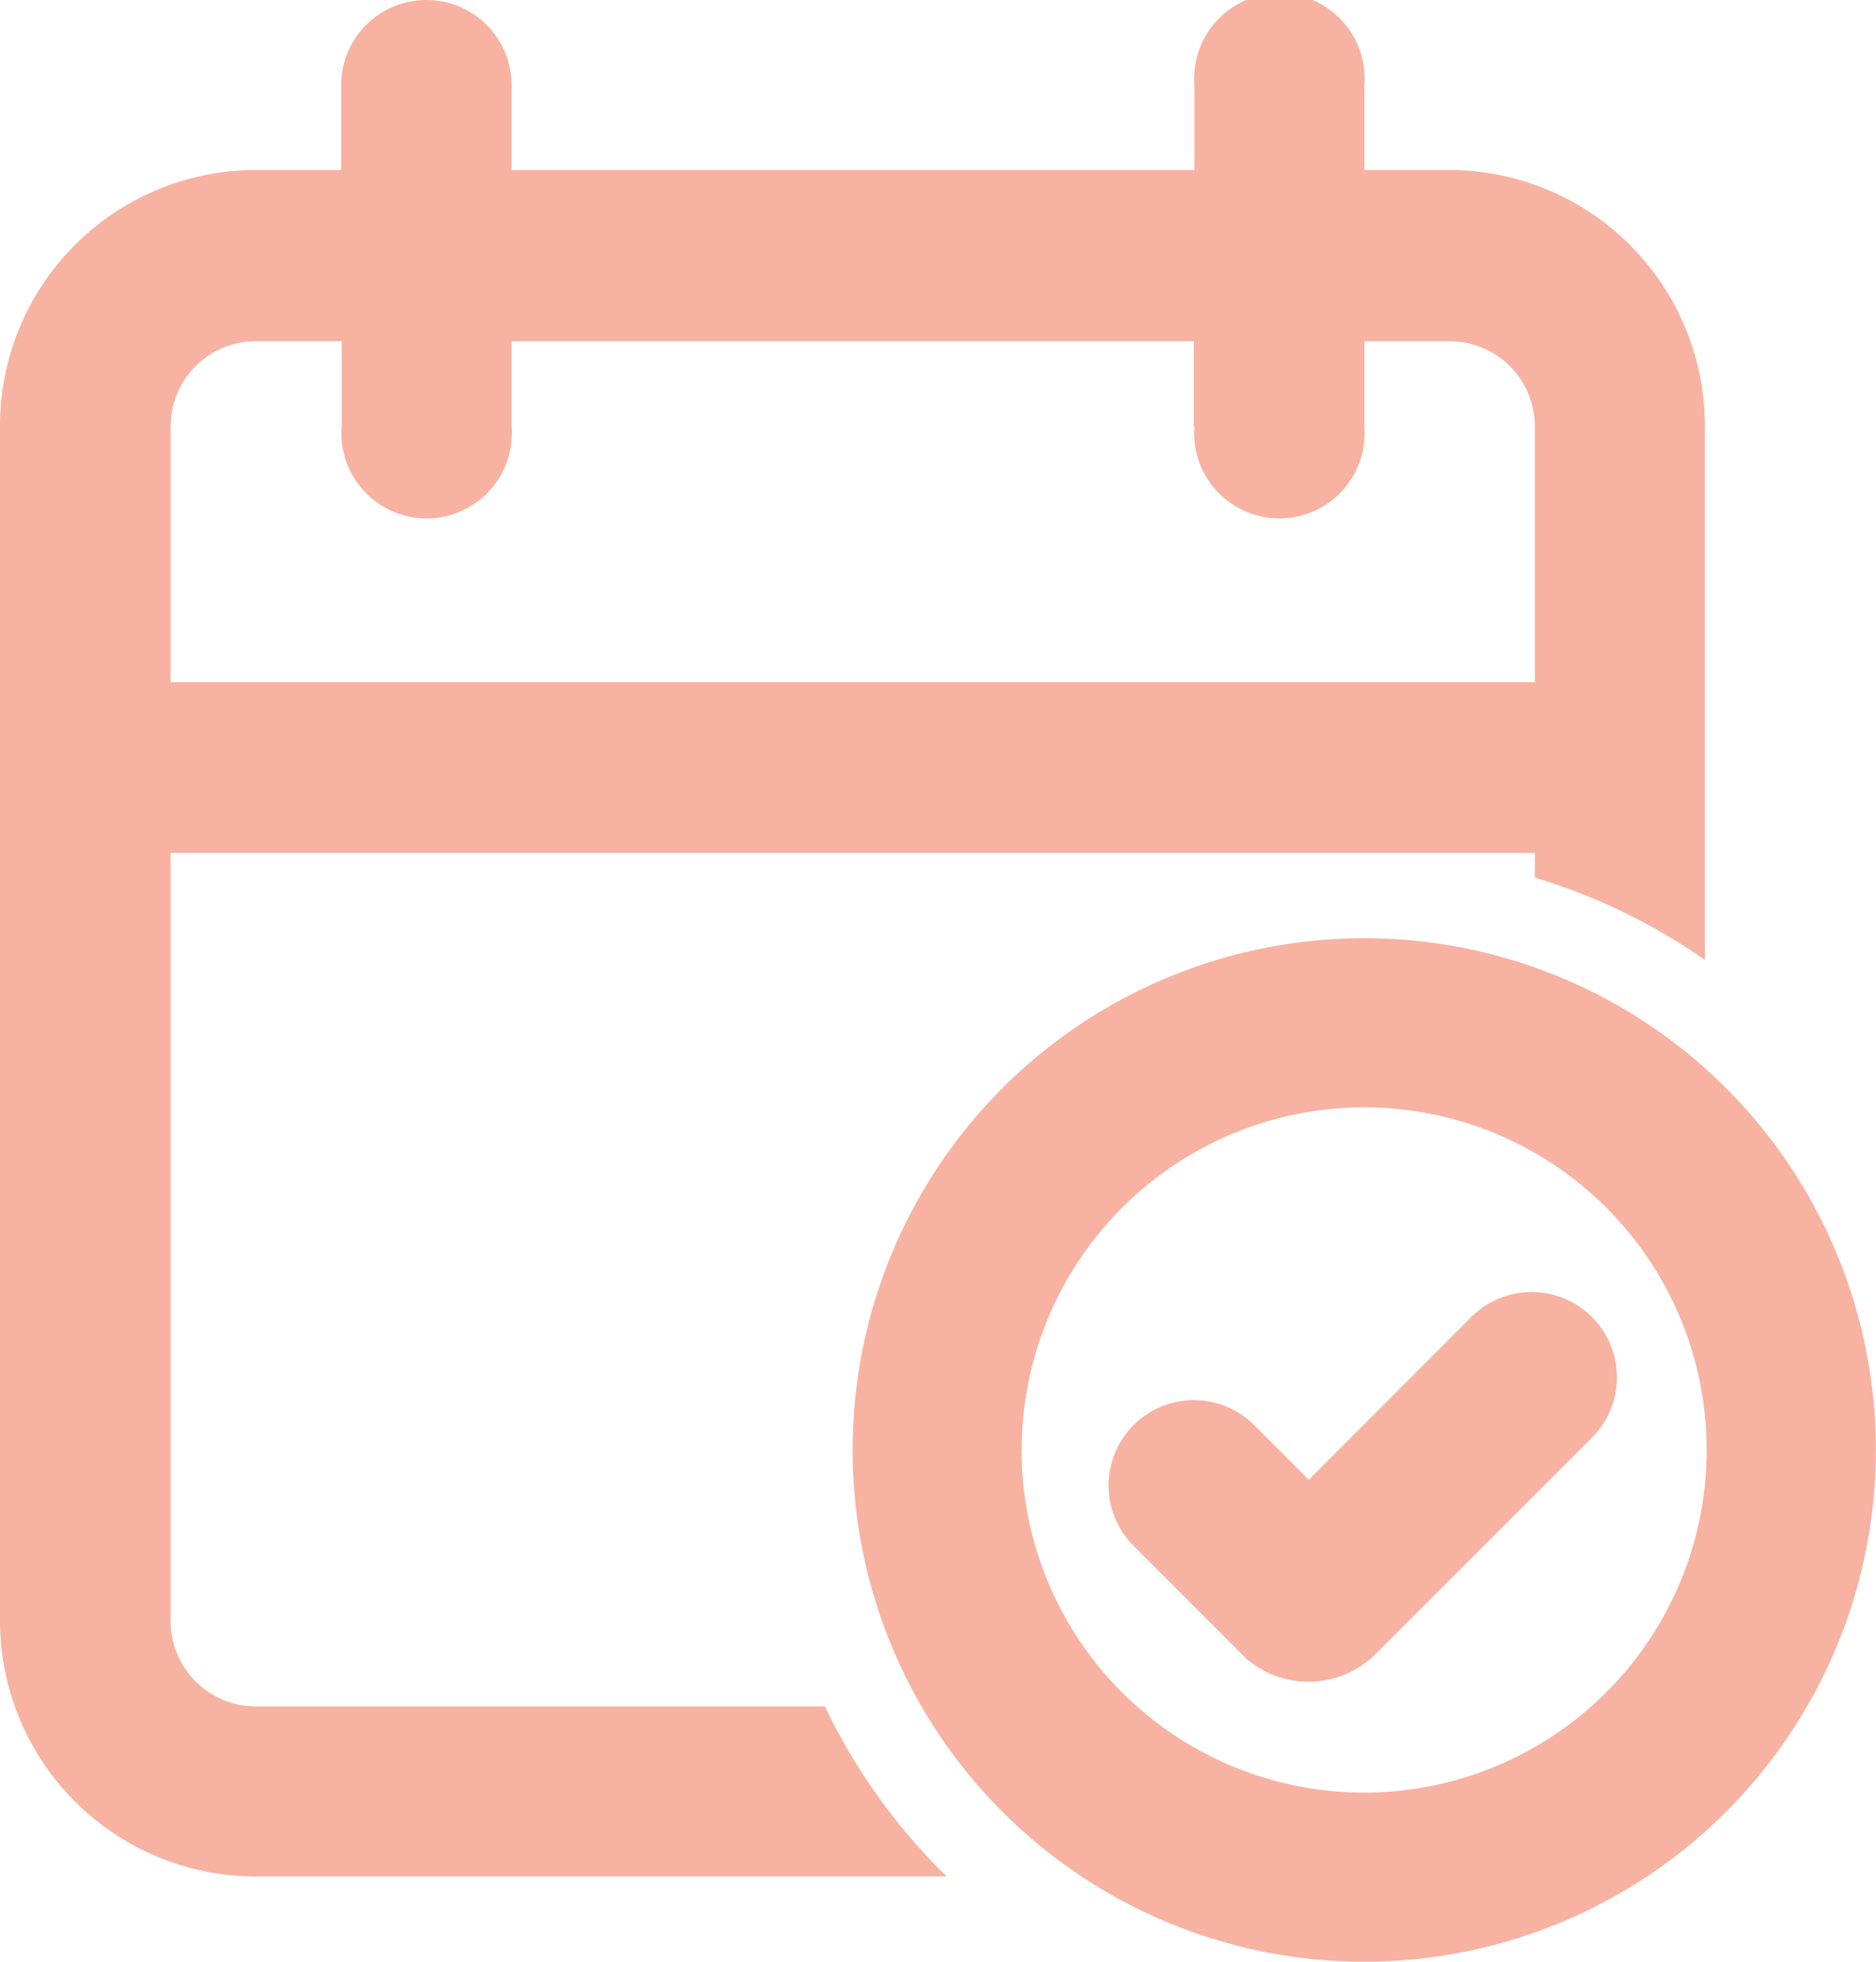
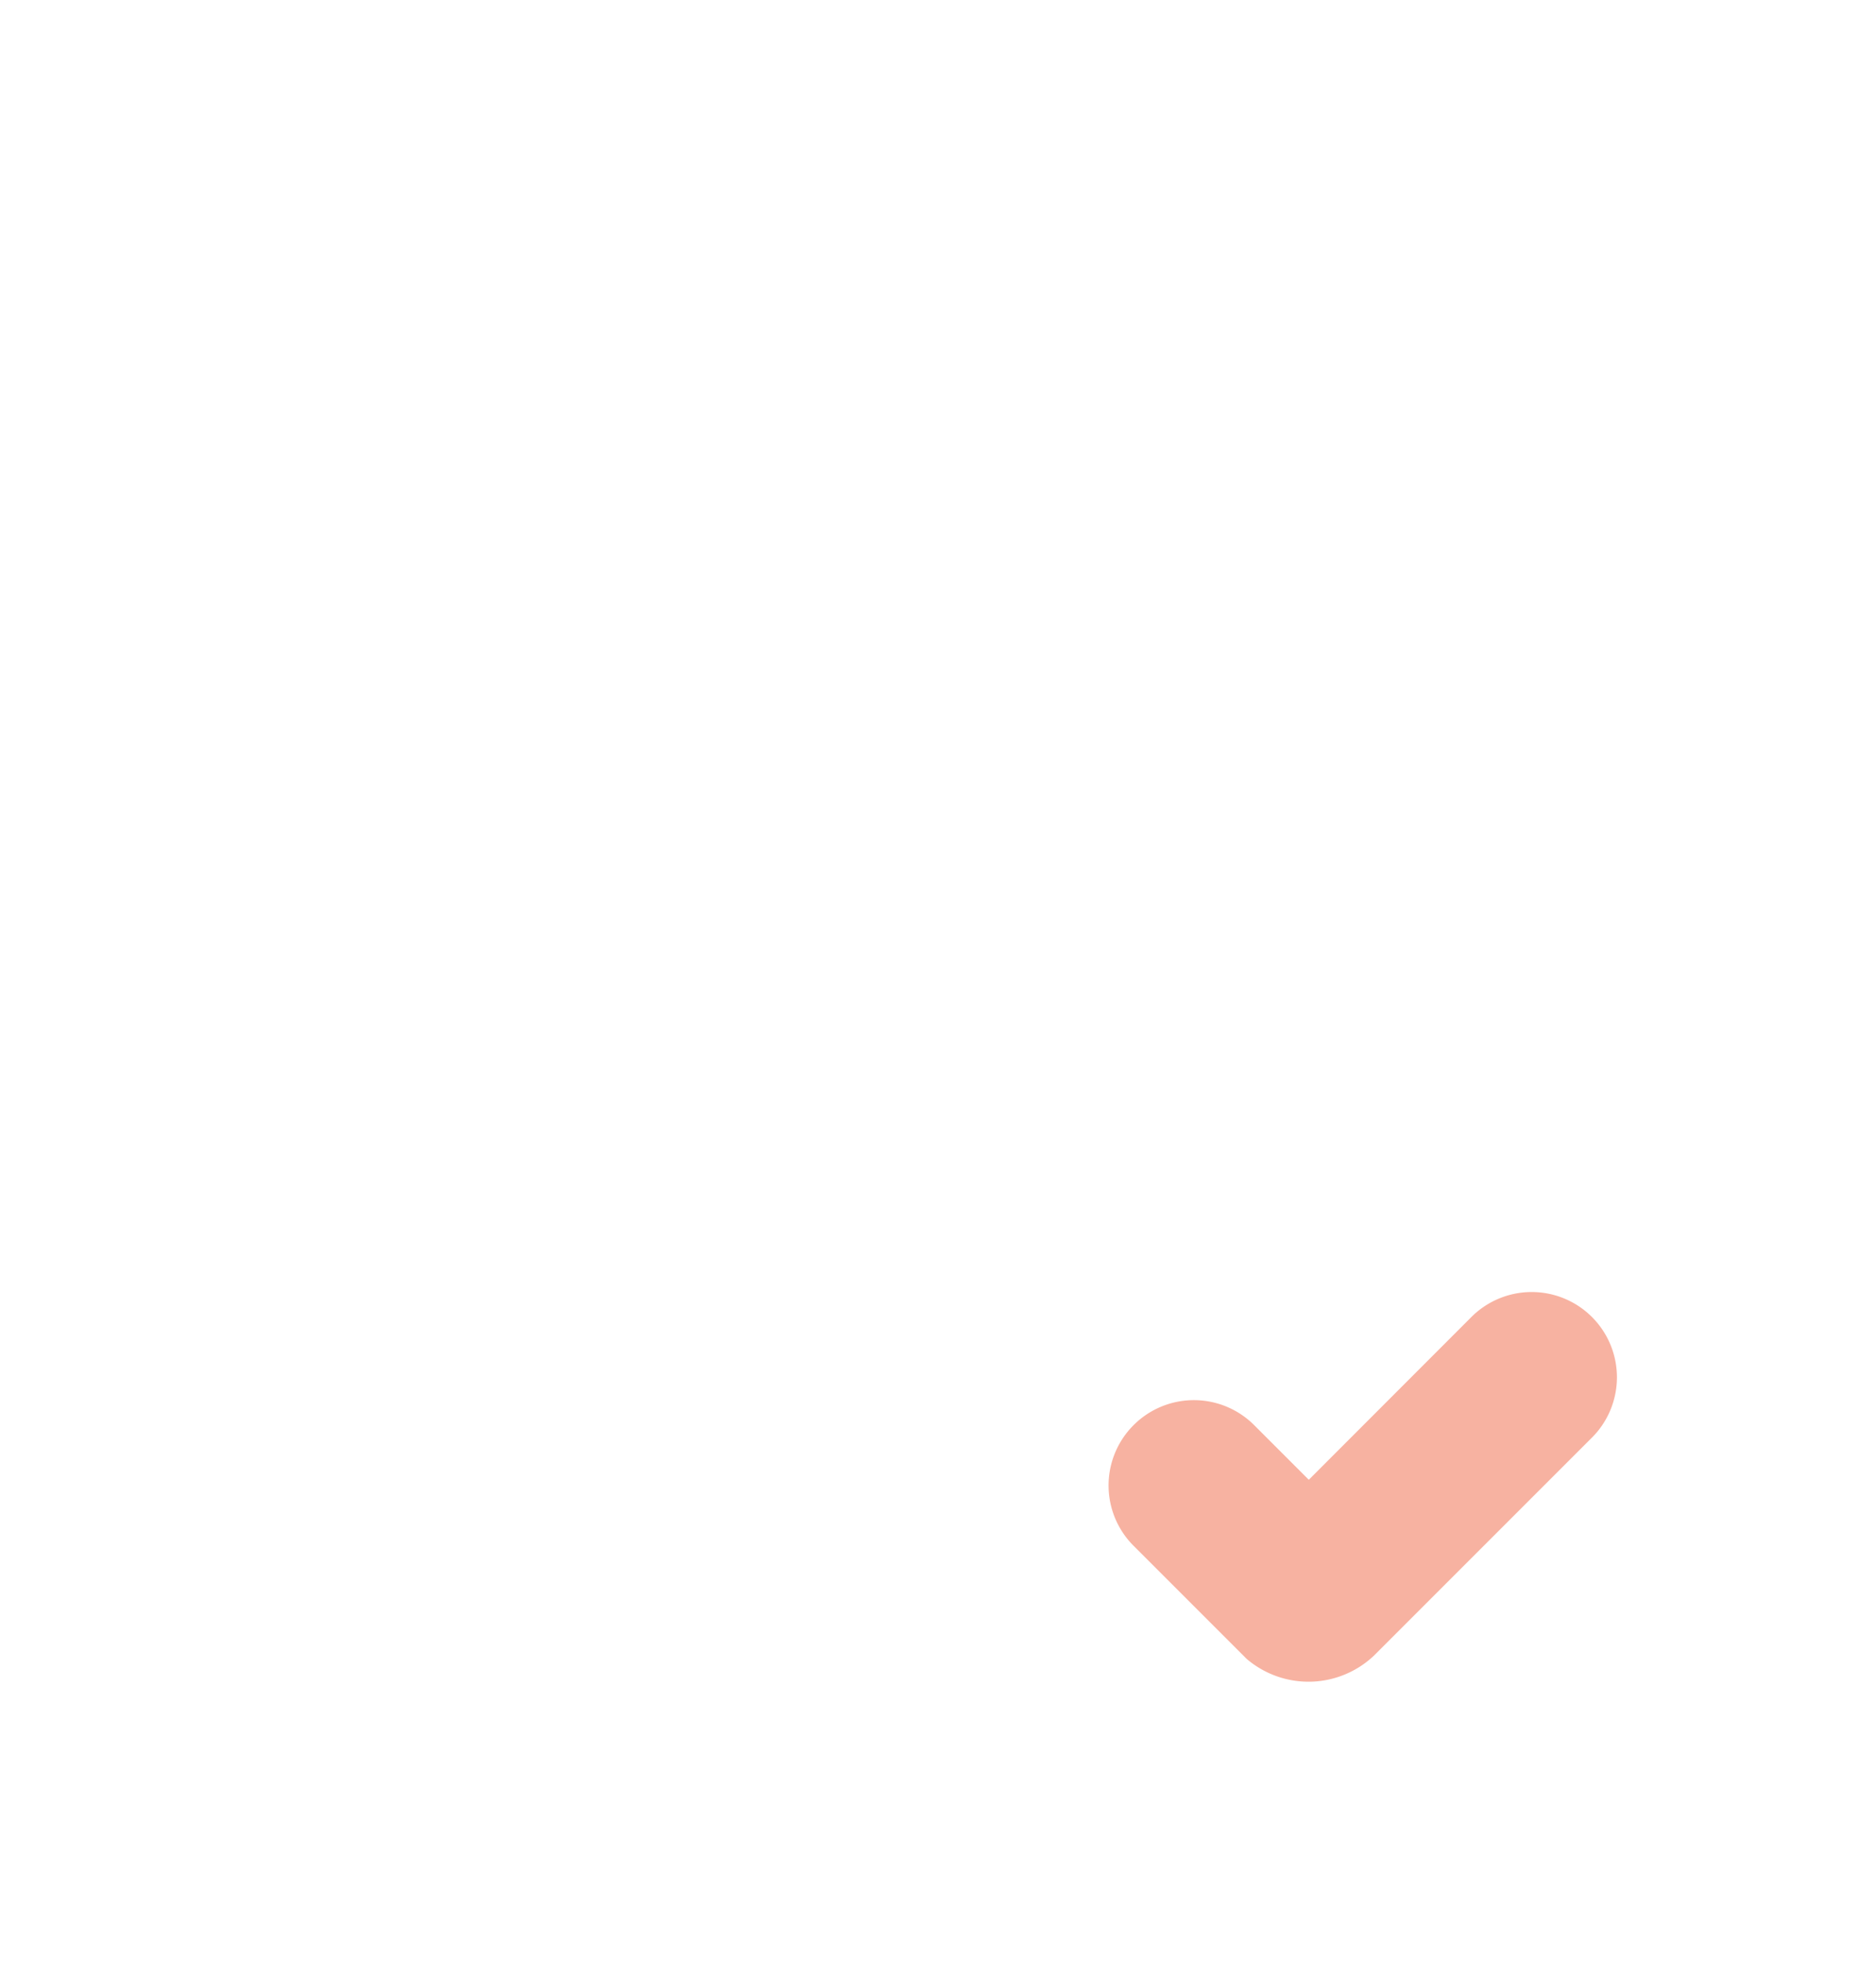
<svg xmlns="http://www.w3.org/2000/svg" width="14.348" height="15" viewBox="0 0 14.348 15">
-   <path data-name="Trazado 7032" d="M5.261 1a.652.652 0 0 0-.652.652V2.3h-.652A1.957 1.957 0 0 0 2 4.261v9.13a1.957 1.957 0 0 0 1.957 1.957H9.24a4.577 4.577 0 0 1-.931-1.3H3.957a.652.652 0 0 1-.652-.652V7.522h10.434v.189a4.547 4.547 0 0 1 1.3.629V4.261A1.957 1.957 0 0 0 13.087 2.3h-.652v-.648a.652.652 0 1 0-1.3 0V2.3H5.913v-.648A.652.652 0 0 0 5.261 1zm5.87 3.261v-.652H5.913v.652a.652.652 0 1 1-1.3 0v-.652h-.656a.652.652 0 0 0-.652.652v1.956h10.434V4.261a.652.652 0 0 0-.652-.652h-.652v.652a.652.652 0 1 1-1.3 0z" transform="translate(-2 -1)" style="fill-rule:evenodd;fill:#f7b2a1" />
  <path data-name="Trazado 7033" d="M15.191 17.168a.652.652 0 0 1 .922 0l.418.418 1.238-1.239a.652.652 0 1 1 .922.922l-1.657 1.657a.728.728 0 0 1-.979.029l-.866-.866a.652.652 0 0 1 .002-.921z" transform="translate(-6.521 -6.271)" style="fill:#f7b2a1" />
-   <path data-name="Trazado 7034" d="M19.826 15.913A3.913 3.913 0 1 1 15.913 12a3.913 3.913 0 0 1 3.913 3.913zm-6.534 0a2.62 2.62 0 1 0 2.62-2.62 2.621 2.621 0 0 0-2.619 2.62z" transform="translate(-5.479 -4.826)" style="fill-rule:evenodd;fill:#f7b2a1" />
</svg>